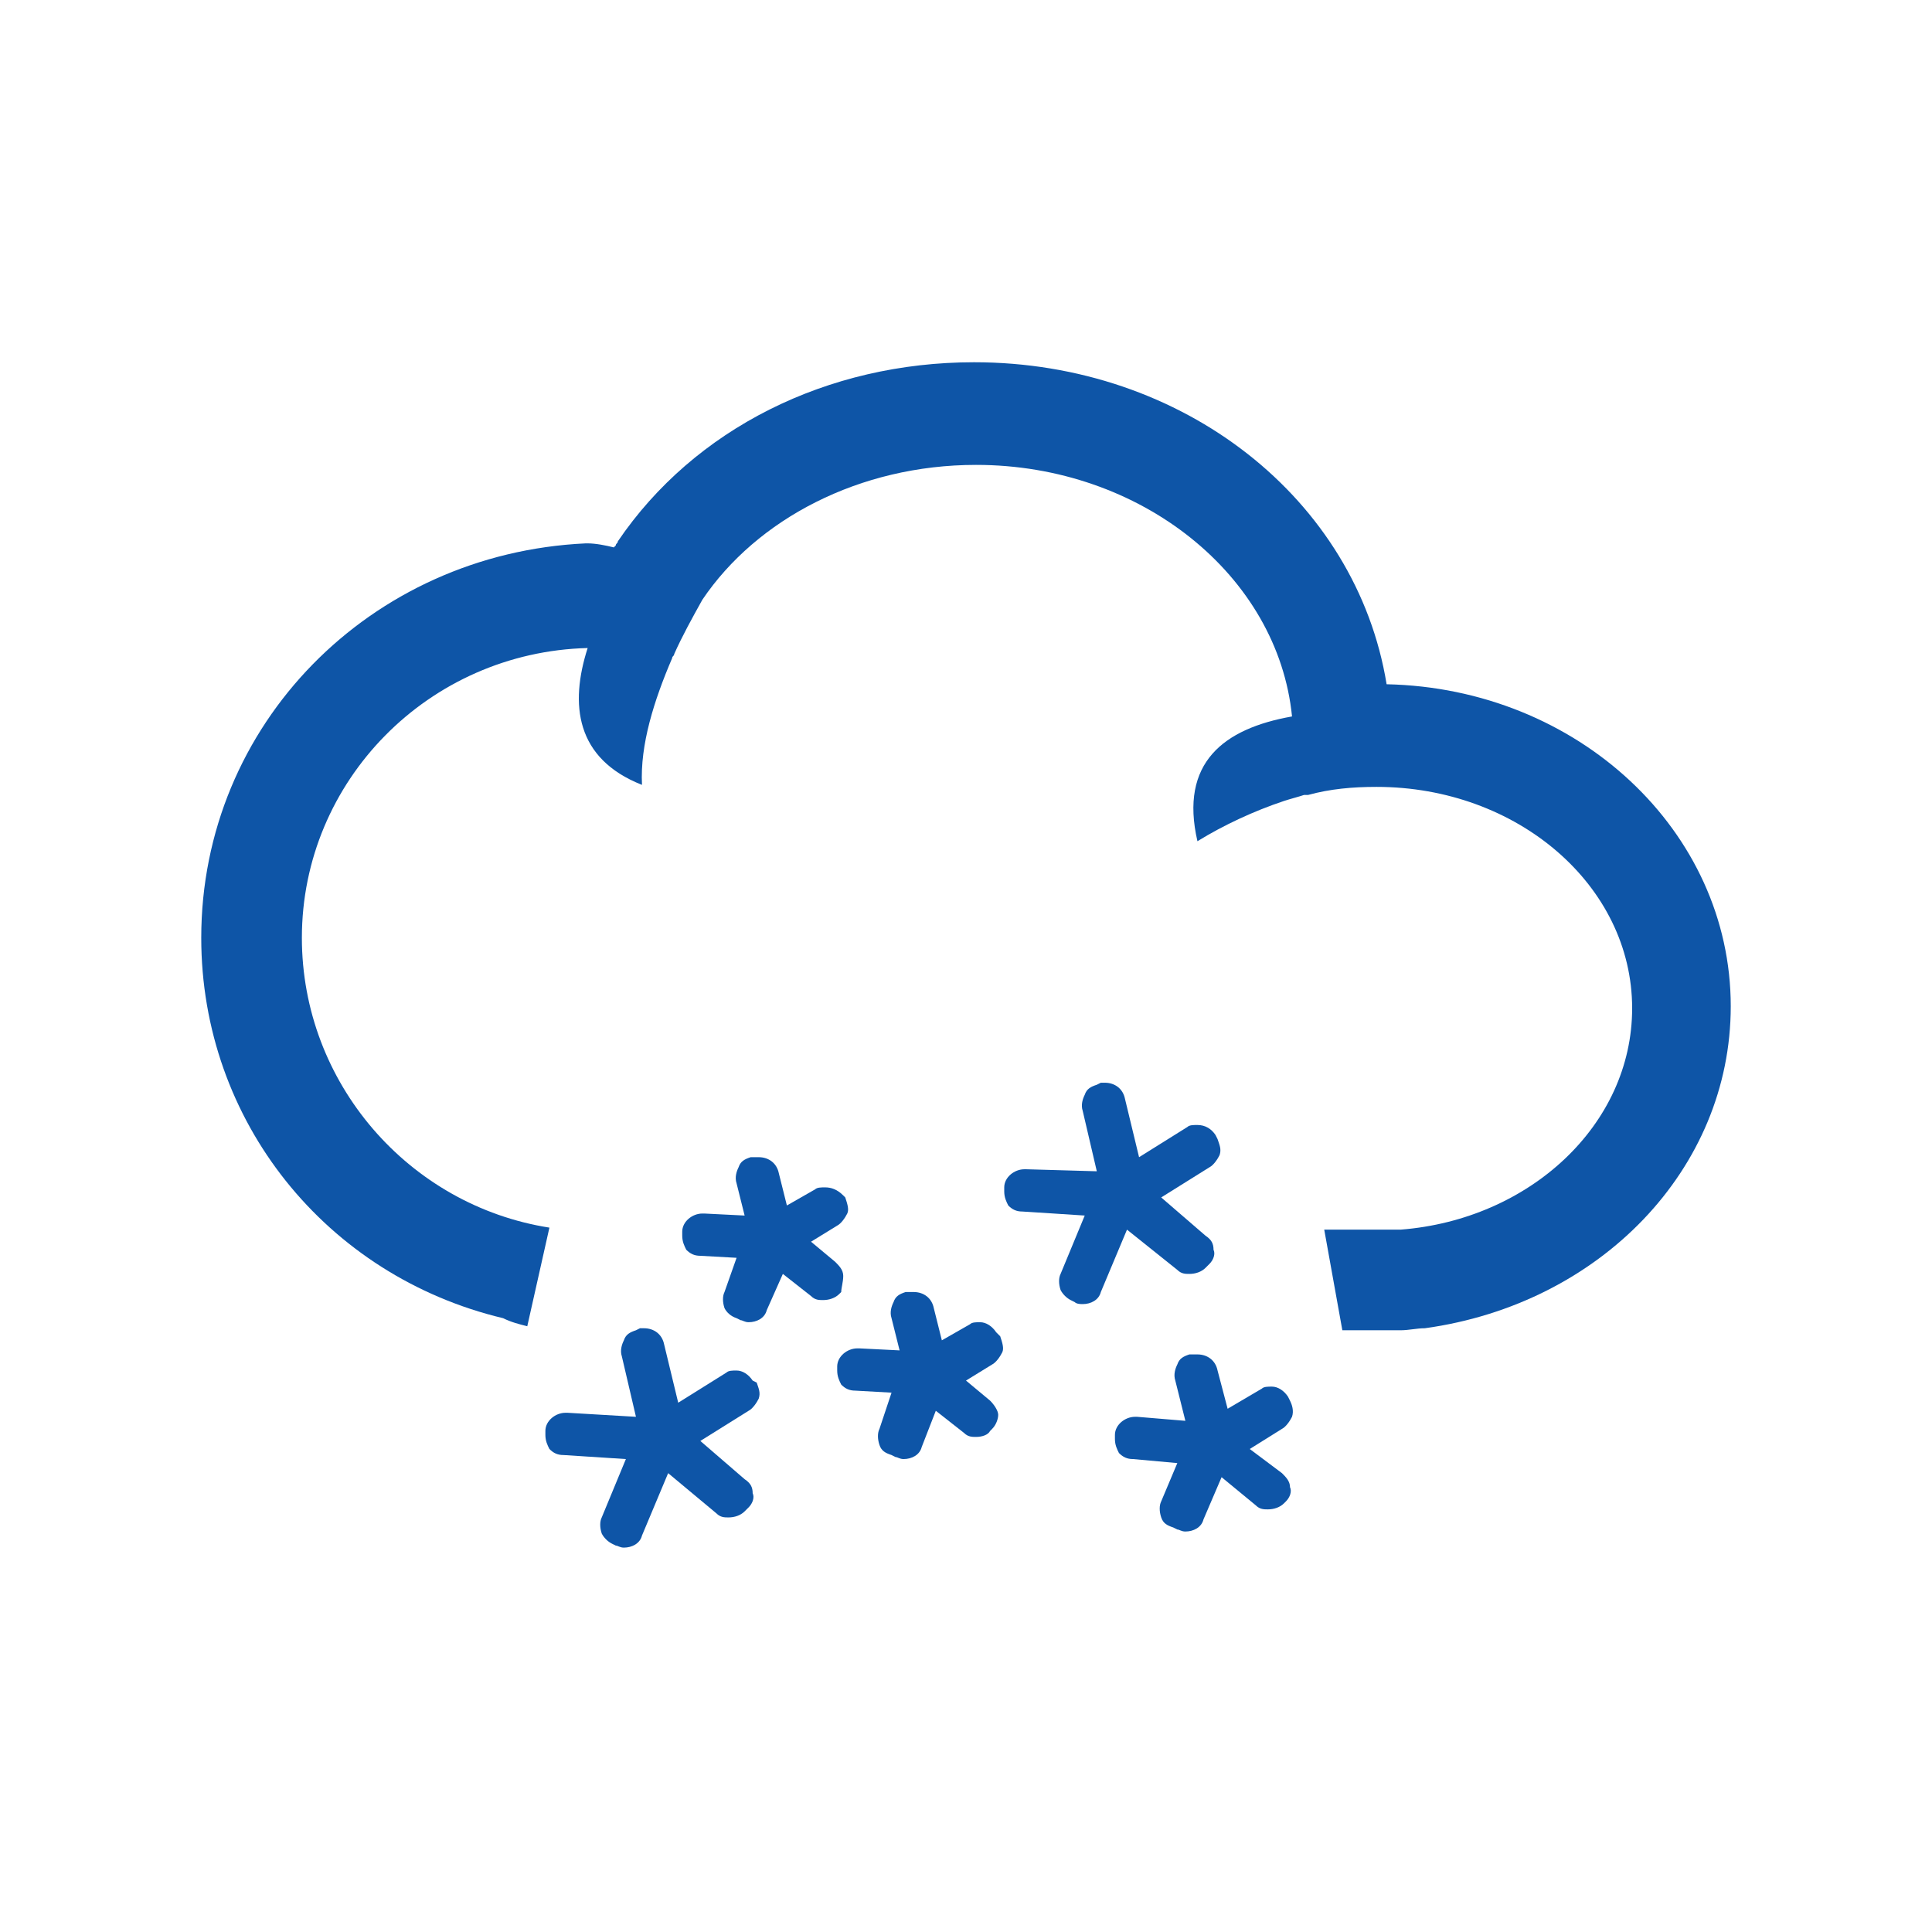
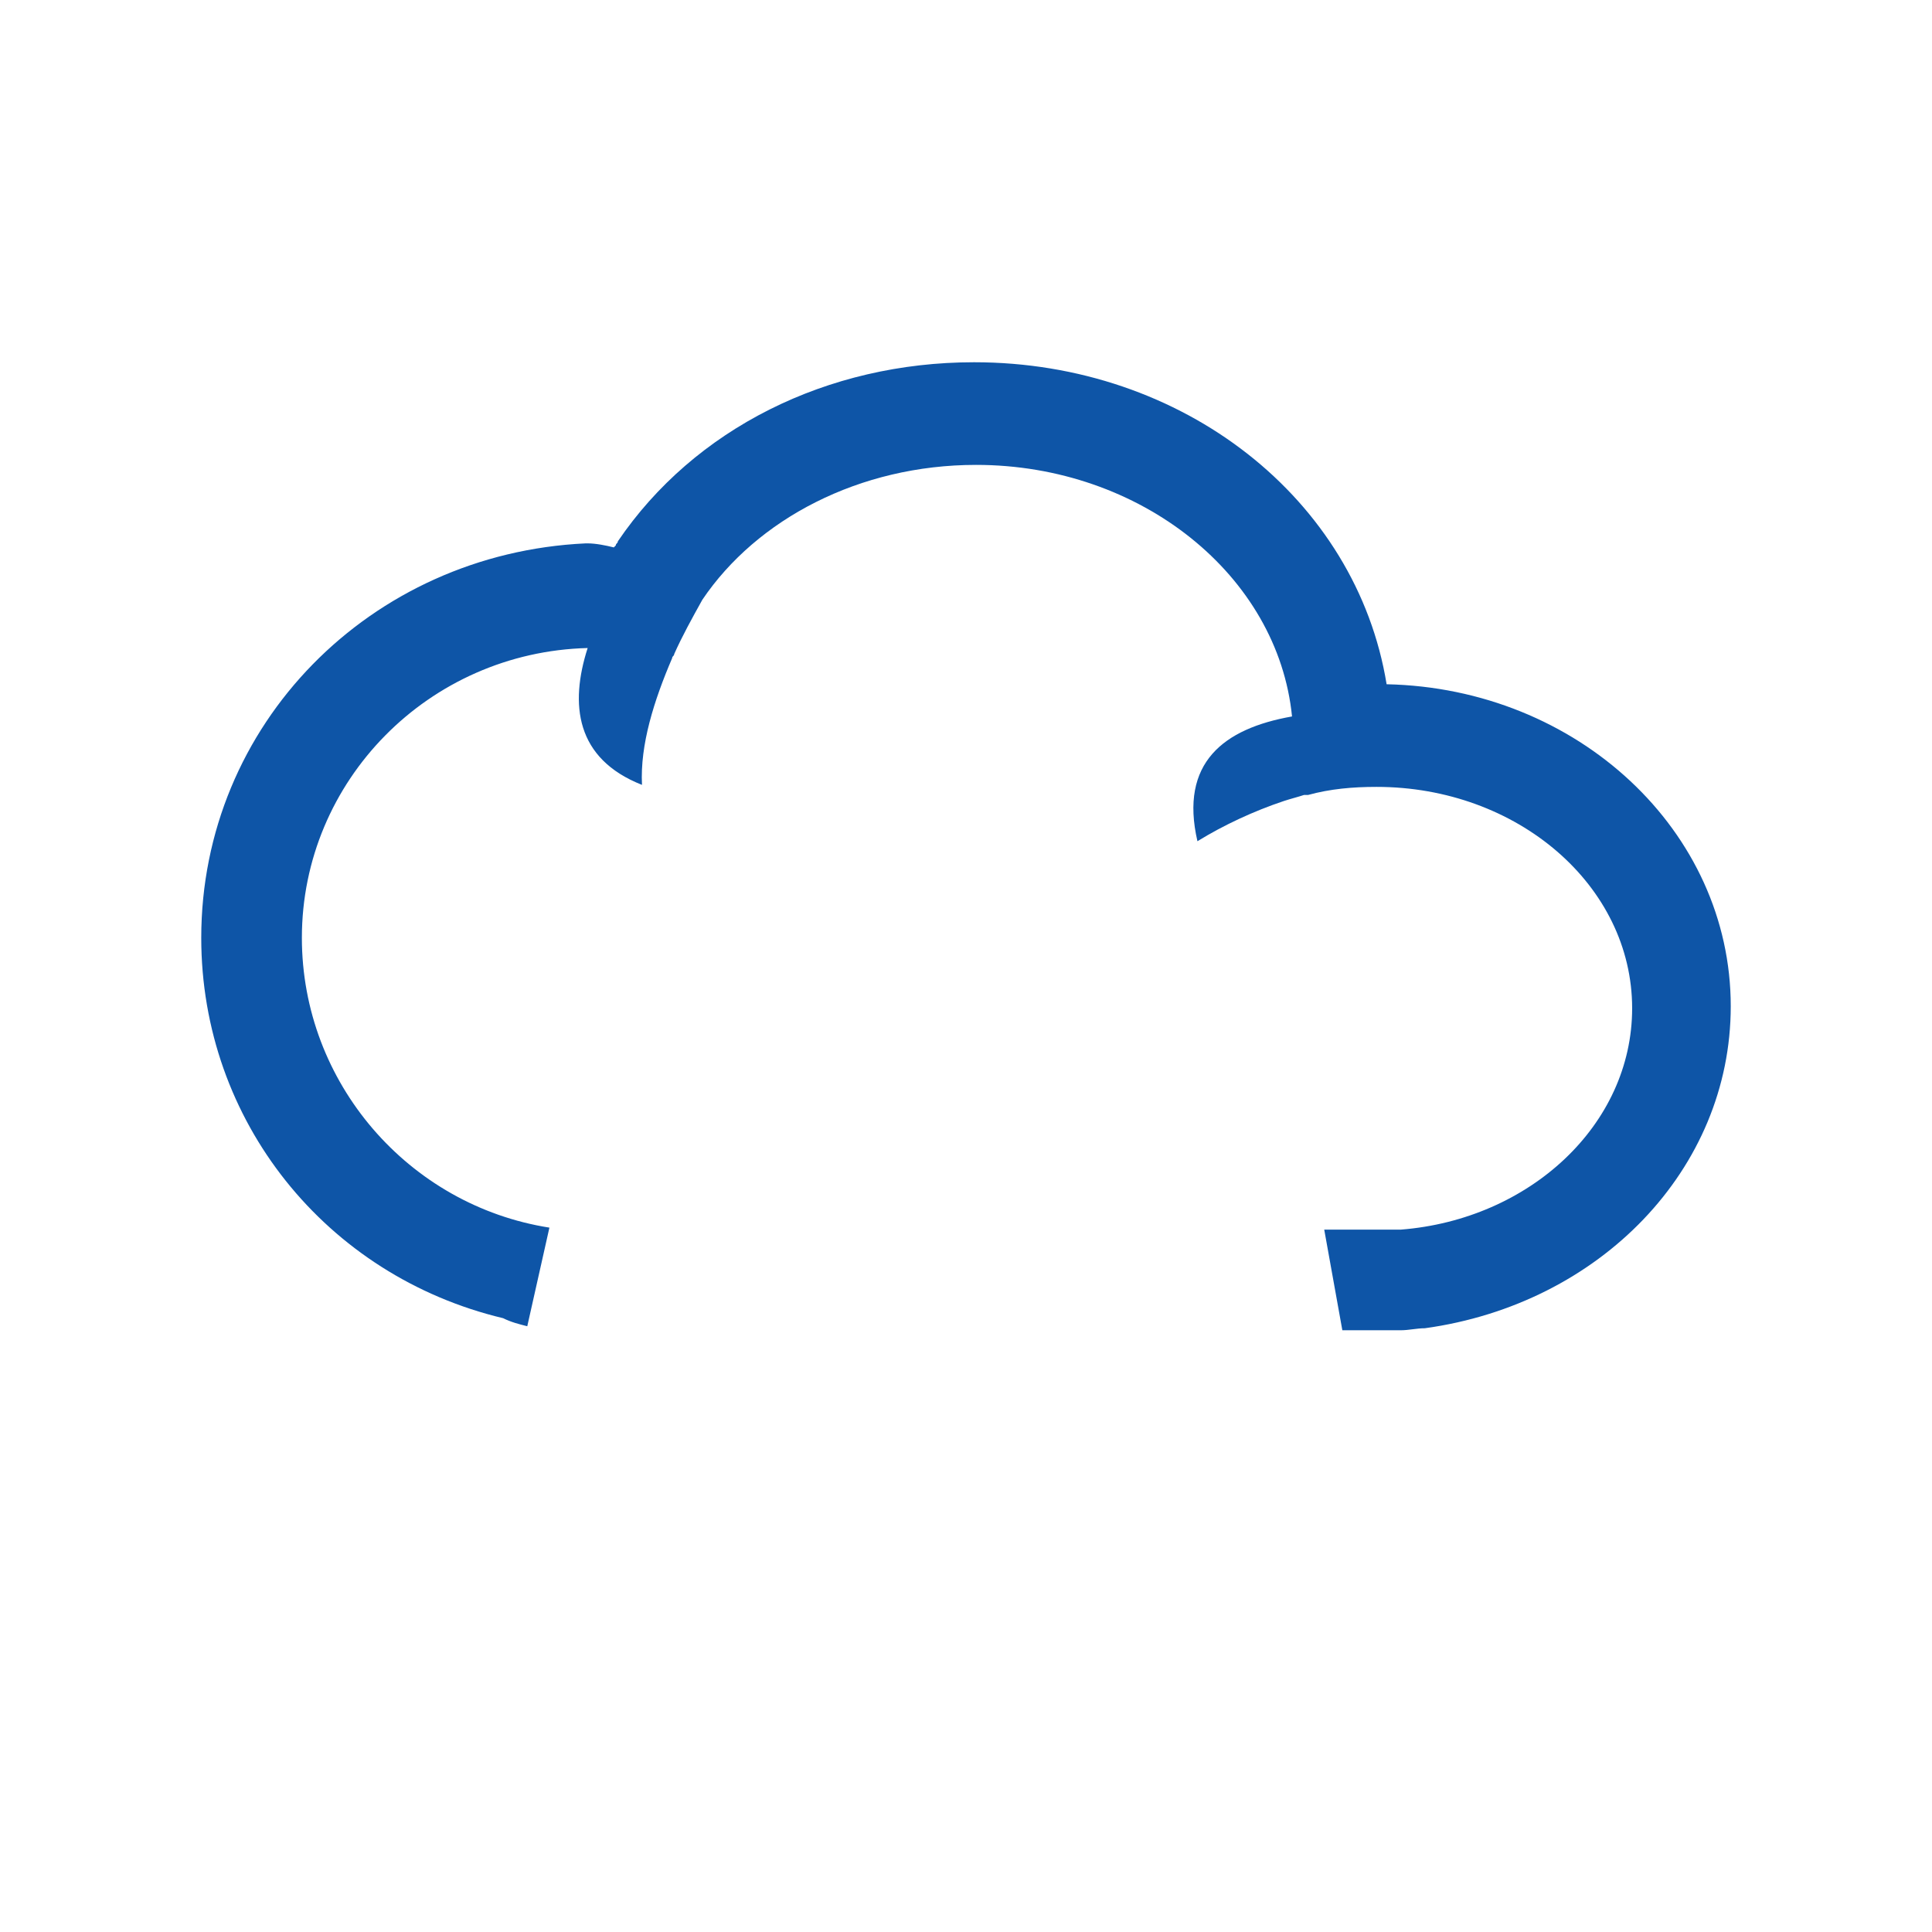
<svg xmlns="http://www.w3.org/2000/svg" version="1.1" id="ico_x5F_20_2_" x="0px" y="0px" viewBox="0 0 96 96" style="enable-background:new 0 0 96 96;" xml:space="preserve">
  <style type="text/css">
	.st0{fill:#0E55A7;}
</style>
  <g id="ico_x5F_20">
    <g id="ico_x5F_20_1_">
      <path class="st0" d="M68.9,34c-1.5-9.2-10.1-16-20.5-16c-7.3,0-13.9,3.3-17.7,8.9c0,0.1-0.1,0.1-0.1,0.2c0,0-0.1,0.1-0.1,0.1    c-0.4-0.1-0.9-0.2-1.3-0.2c0,0-0.1,0-0.1,0C18.4,27.5,10,36,10,46.6c0,9.1,6.2,16.8,15,18.9c0.4,0.2,0.8,0.3,1.2,0.4l1.1-4.9    c-7-1.1-12.3-7.2-12.3-14.4c0-7.8,6.3-14.2,14.2-14.4c-0.9,2.8-0.6,5.5,2.7,6.8c-0.1-2,0.6-4.2,1.5-6.3c0,0,0,0,0,0    c0-0.1,0.1-0.1,0.1-0.2c0.4-0.9,0.9-1.8,1.4-2.7c2.7-4,7.8-6.7,13.6-6.7c8.2,0,15,5.5,15.7,12.5c-3.4,0.6-5.6,2.3-4.7,6.2    c1.3-0.8,2.8-1.5,4.3-2c0,0,0,0,0,0c0.3-0.1,0.7-0.2,1-0.3c0.1,0,0.1,0,0.2,0c1.1-0.3,2.2-0.4,3.4-0.4c7,0,12.7,4.9,12.7,11    c0,5.8-5.1,10.5-11.5,11h-3.8l0.9,5h2.9c0.4,0,0.8-0.1,1.2-0.1C79.5,64.8,86,58.1,86,50C86,41.3,78.4,34.2,68.9,34z" />
-       <path class="st0" d="M37.4,68.6c-0.2-0.3-0.5-0.5-0.8-0.5c-0.2,0-0.4,0-0.5,0.1l-2.4,1.5l-0.7-2.9c-0.1-0.5-0.5-0.8-1-0.8    c-0.1,0-0.2,0-0.2,0l-0.2,0.1c-0.3,0.1-0.5,0.2-0.6,0.5c-0.1,0.2-0.2,0.5-0.1,0.8l0.7,3l-3.4-0.2c0,0,0,0-0.1,0    c-0.5,0-1,0.4-1,0.9l0,0.2c0,0.3,0.1,0.5,0.2,0.7c0.2,0.2,0.4,0.3,0.7,0.3l3.1,0.2l-1.2,2.9c-0.1,0.2-0.1,0.5,0,0.8    c0.1,0.2,0.3,0.4,0.5,0.5l0.2,0.1c0.1,0,0.2,0.1,0.4,0.1c0.4,0,0.8-0.2,0.9-0.6l1.3-3.1l2.4,2c0.2,0.2,0.4,0.2,0.6,0.2    c0.3,0,0.6-0.1,0.8-0.3l0.2-0.2c0.2-0.2,0.3-0.5,0.2-0.7c0-0.3-0.1-0.5-0.4-0.7l-2.2-1.9l2.4-1.5c0.2-0.1,0.4-0.4,0.5-0.6    c0.1-0.3,0-0.5-0.1-0.8L37.4,68.6z" />
-       <path class="st0" d="M58.5,63.1c0.2,0.2,0.4,0.2,0.6,0.2c0.3,0,0.6-0.1,0.8-0.3l0.2-0.2c0.2-0.2,0.3-0.5,0.2-0.7    c0-0.3-0.1-0.5-0.4-0.7l-2.2-1.9l2.4-1.5c0.2-0.1,0.4-0.4,0.5-0.6c0.1-0.3,0-0.5-0.1-0.8l-0.1-0.2c-0.2-0.3-0.5-0.5-0.9-0.5    c-0.2,0-0.4,0-0.5,0.1l-2.4,1.5l-0.7-2.9c-0.1-0.5-0.5-0.8-1-0.8c-0.1,0-0.2,0-0.2,0l-0.2,0.1c-0.3,0.1-0.5,0.2-0.6,0.5    c-0.1,0.2-0.2,0.5-0.1,0.8l0.7,3L51,58.1c0,0,0,0-0.1,0c-0.5,0-1,0.4-1,0.9l0,0.2c0,0.3,0.1,0.5,0.2,0.7c0.2,0.2,0.4,0.3,0.7,0.3    l3.1,0.2l-1.2,2.9c-0.1,0.2-0.1,0.5,0,0.8c0.1,0.2,0.3,0.4,0.5,0.5l0.2,0.1c0.1,0.1,0.3,0.1,0.4,0.1c0.4,0,0.8-0.2,0.9-0.6    l1.3-3.1L58.5,63.1z" />
-       <path class="st0" d="M41.9,63.4c0-0.3-0.2-0.5-0.4-0.7l-1.2-1l1.3-0.8c0.2-0.1,0.4-0.4,0.5-0.6s0-0.5-0.1-0.8l-0.1-0.1    C41.6,59.1,41.3,59,41,59c-0.2,0-0.4,0-0.5,0.1l-1.4,0.8l-0.4-1.6c-0.1-0.5-0.5-0.8-1-0.8c-0.1,0-0.2,0-0.2,0l-0.2,0    c-0.3,0.1-0.5,0.2-0.6,0.5c-0.1,0.2-0.2,0.5-0.1,0.8l0.4,1.6l-2-0.1c0,0,0,0-0.1,0c-0.5,0-1,0.4-1,0.9l0,0.2    c0,0.3,0.1,0.5,0.2,0.7c0.2,0.2,0.4,0.3,0.7,0.3l1.8,0.1L36,64.2c-0.1,0.2-0.1,0.5,0,0.8c0.1,0.2,0.3,0.4,0.6,0.5l0.2,0.1    c0.1,0,0.2,0.1,0.4,0.1c0.4,0,0.8-0.2,0.9-0.6l0.8-1.8l1.4,1.1c0.2,0.2,0.4,0.2,0.6,0.2c0.3,0,0.6-0.1,0.8-0.3l0.1-0.1    C41.8,64,41.9,63.7,41.9,63.4z" />
-       <path class="st0" d="M49.5,66.2c-0.2-0.3-0.5-0.5-0.8-0.5c-0.2,0-0.4,0-0.5,0.1l-1.4,0.8l-0.4-1.6c-0.1-0.5-0.5-0.8-1-0.8    c-0.1,0-0.2,0-0.2,0l-0.2,0c-0.3,0.1-0.5,0.2-0.6,0.5c-0.1,0.2-0.2,0.5-0.1,0.8l0.4,1.6l-2-0.1c0,0,0,0-0.1,0c-0.5,0-1,0.4-1,0.9    l0,0.2c0,0.3,0.1,0.5,0.2,0.7c0.2,0.2,0.4,0.3,0.7,0.3l1.8,0.1L43.7,71c-0.1,0.2-0.1,0.5,0,0.8c0.1,0.3,0.3,0.4,0.6,0.5l0.2,0.1    c0.1,0,0.2,0.1,0.4,0.1c0.4,0,0.8-0.2,0.9-0.6l0.7-1.8l1.4,1.1c0.2,0.2,0.4,0.2,0.6,0.2c0.3,0,0.6-0.1,0.7-0.3l0.1-0.1    c0.2-0.2,0.3-0.5,0.3-0.7s-0.2-0.5-0.4-0.7l-1.2-1l1.3-0.8c0.2-0.1,0.4-0.4,0.5-0.6s0-0.5-0.1-0.8L49.5,66.2z" />
-       <path class="st0" d="M64.1,69.6L64,69.4c-0.2-0.3-0.5-0.5-0.8-0.5c-0.2,0-0.4,0-0.5,0.1l-1.7,1l-0.5-1.9c-0.1-0.5-0.5-0.8-1-0.8    c-0.1,0-0.2,0-0.2,0l-0.2,0c-0.3,0.1-0.5,0.2-0.6,0.5c-0.1,0.2-0.2,0.5-0.1,0.8l0.5,2l-2.4-0.2c0,0,0,0-0.1,0c-0.5,0-1,0.4-1,0.9    l0,0.2c0,0.3,0.1,0.5,0.2,0.7c0.2,0.2,0.4,0.3,0.7,0.3l2.2,0.2l-0.8,1.9c-0.1,0.2-0.1,0.5,0,0.8s0.3,0.4,0.6,0.5l0.2,0.1    c0.1,0,0.2,0.1,0.4,0.1c0.4,0,0.8-0.2,0.9-0.6l0.9-2.1l1.7,1.4c0.2,0.2,0.4,0.2,0.6,0.2c0.3,0,0.6-0.1,0.8-0.3l0.1-0.1    c0.2-0.2,0.3-0.5,0.2-0.7c0-0.3-0.2-0.5-0.4-0.7L62.1,72l1.6-1c0.2-0.1,0.4-0.4,0.5-0.6C64.3,70.1,64.2,69.8,64.1,69.6z" />
    </g>
  </g>
  <g id="Layer_1_1_">
</g>
</svg>